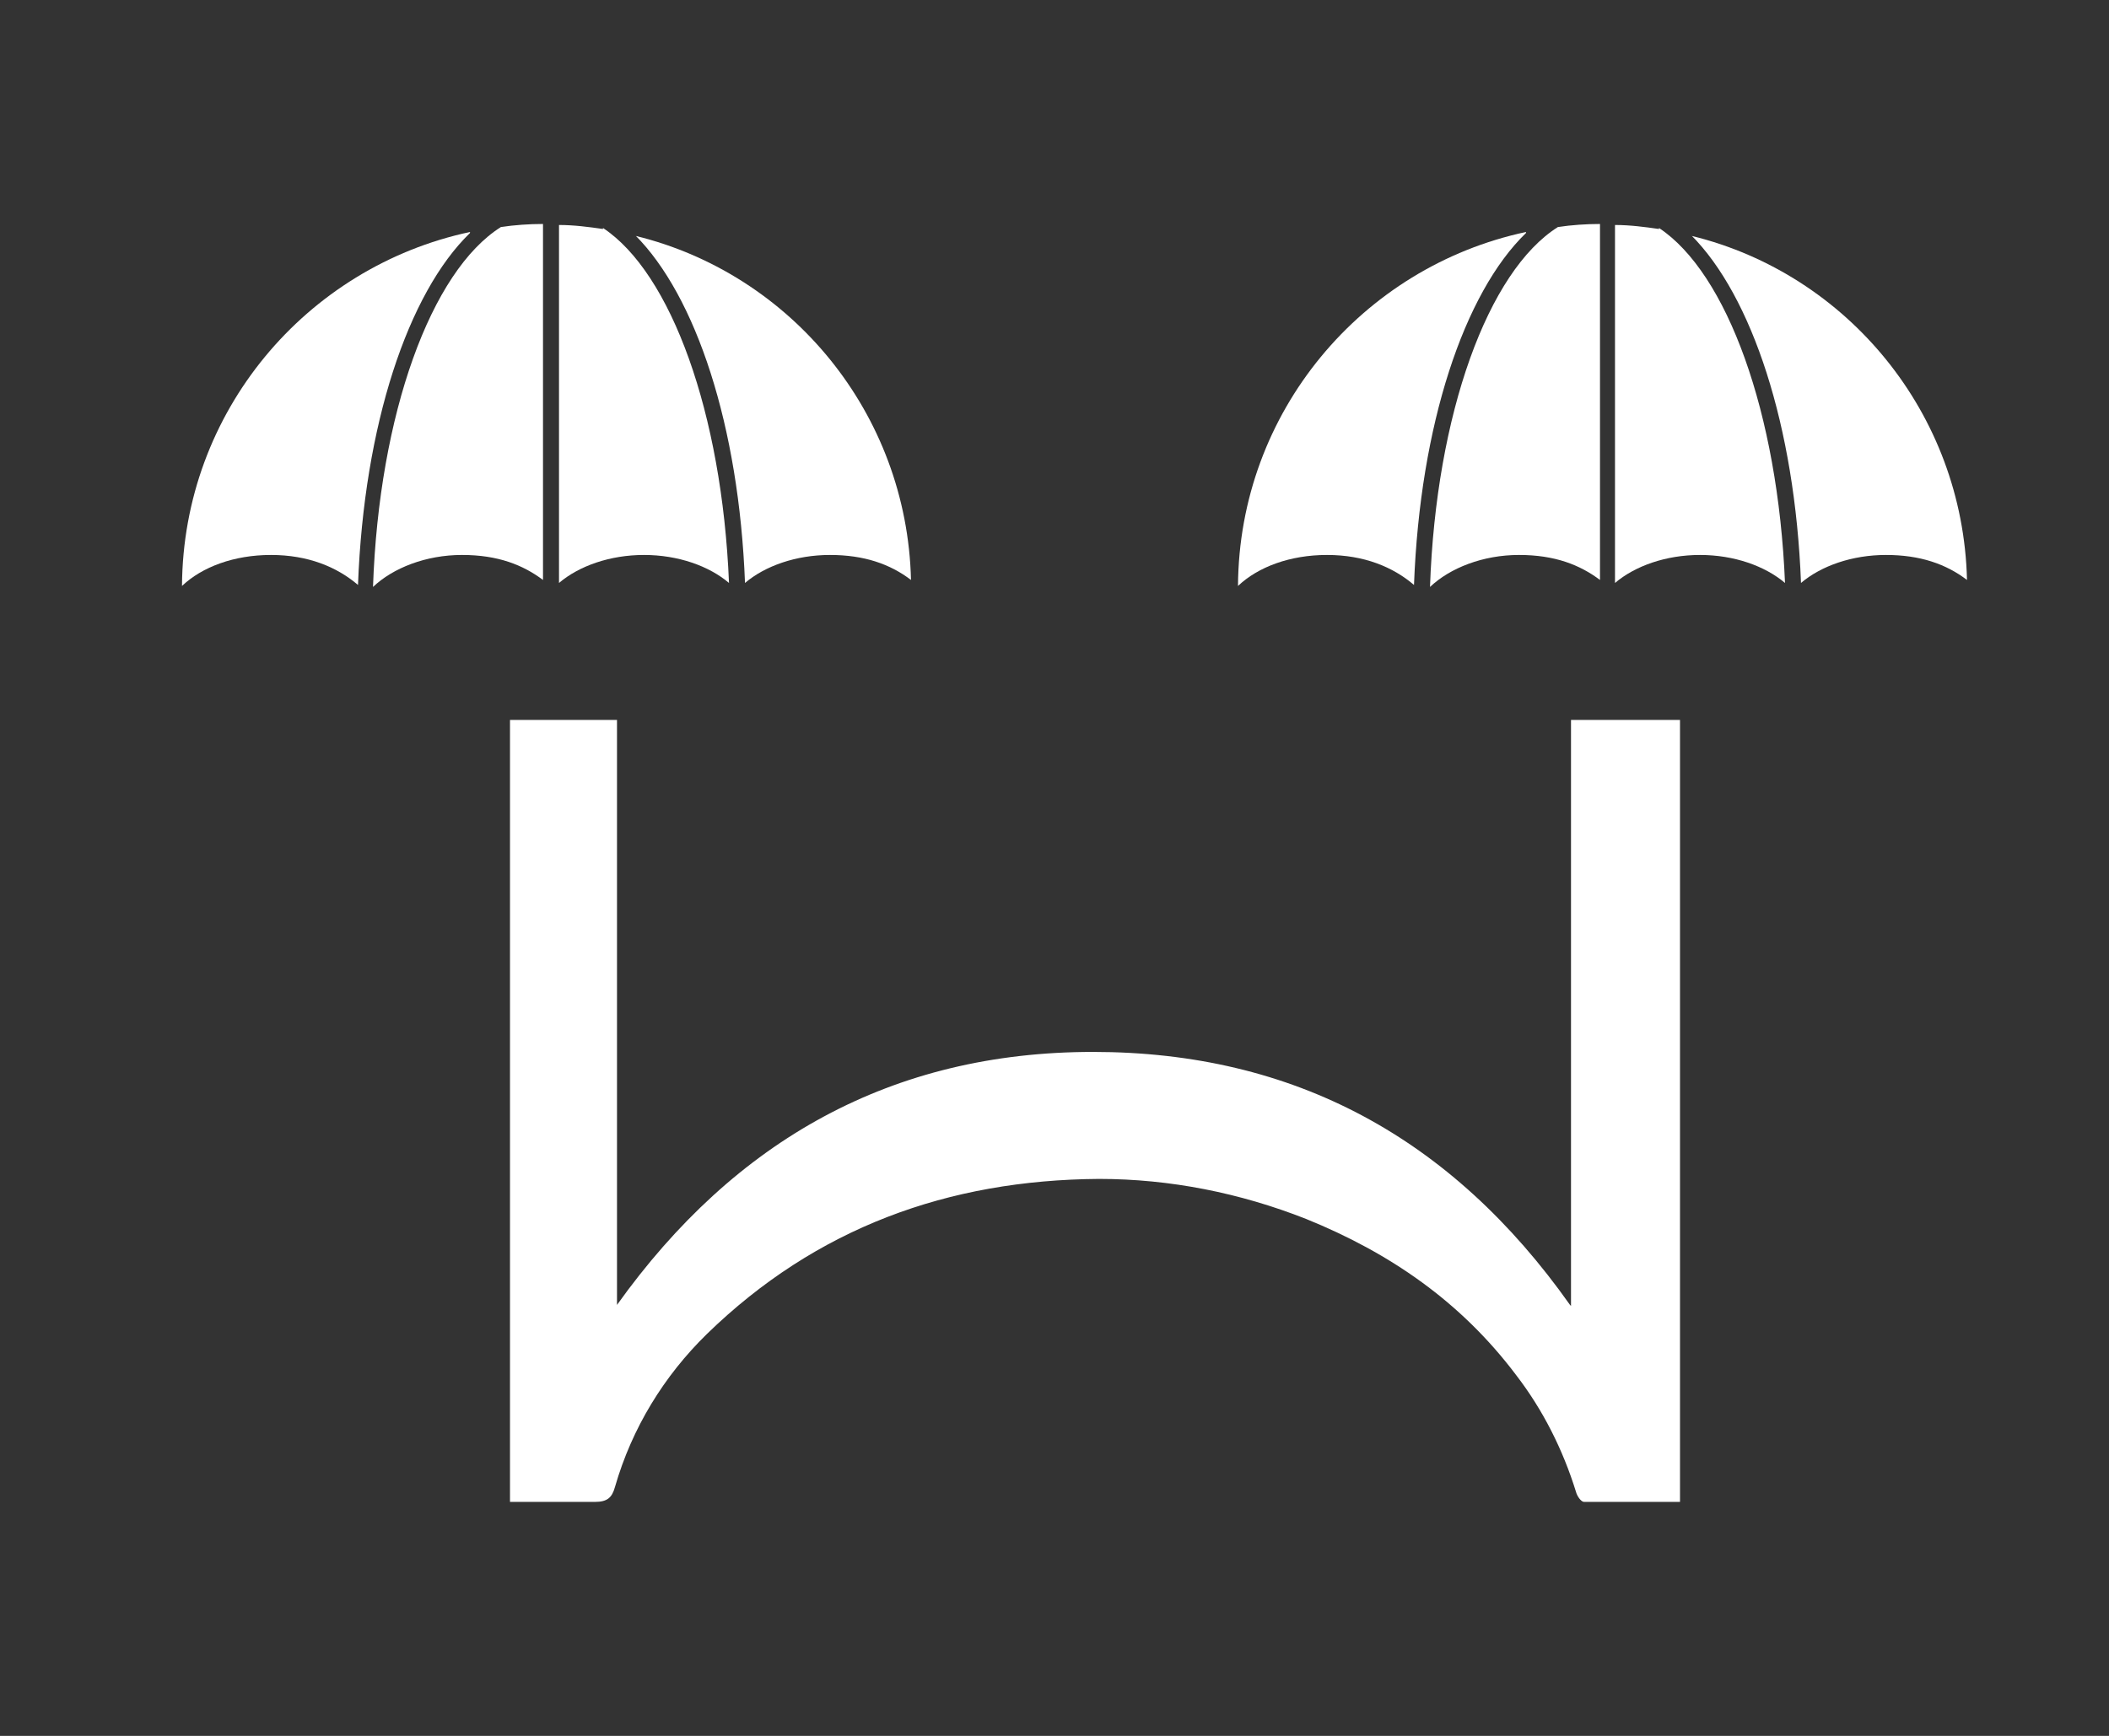
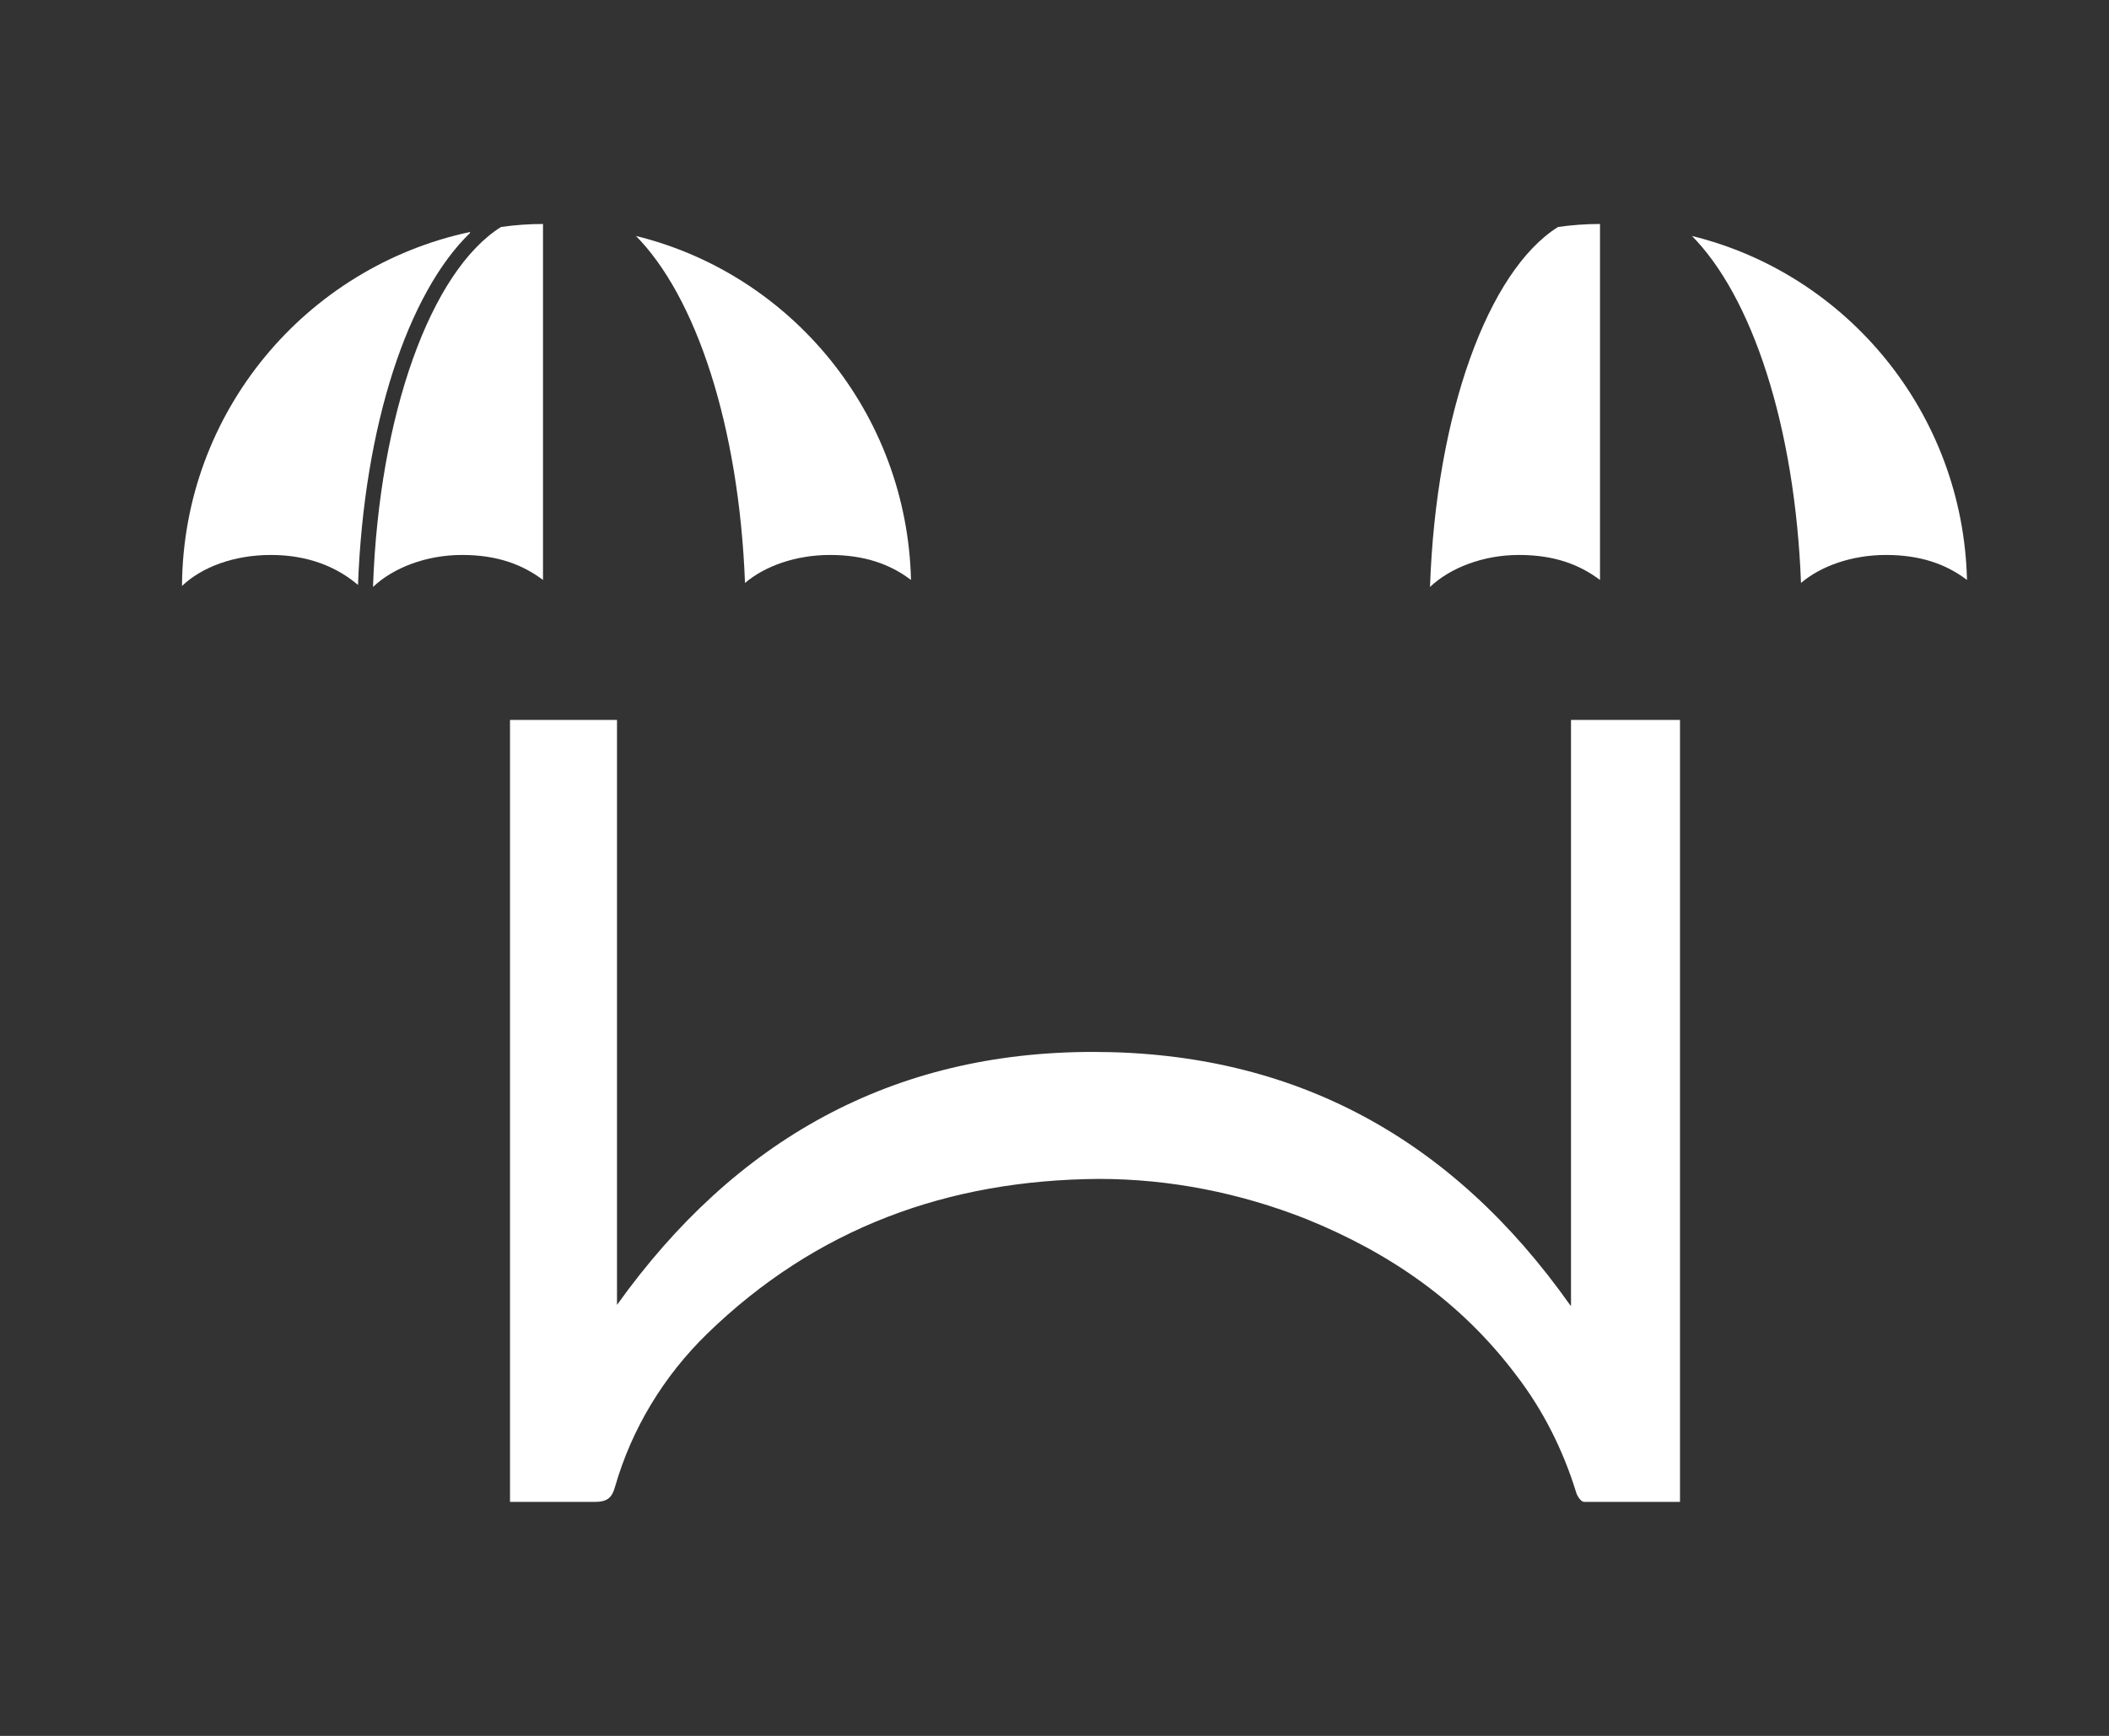
<svg xmlns="http://www.w3.org/2000/svg" version="1.1" viewBox="0 0 210.9 173.6">
  <rect x="0" y="0" width="210.9" height="173.6" fill="#333333" stroke="none" />
  <defs>
    <style>
      .cls-1 {
        fill-rule: evenodd;
      }

      .cls-1, .cls-2 {
        fill: #fff;
      }
    </style>
  </defs>
  <g>
    <g id="Layer_1">
      <g>
        <path class="cls-2" d="M157,130.5c-11.8-16.7-27.6-25.3-47.7-25.3-20.1,0-35.8,8.8-47.6,25.3v-58.5h-10.7v78.2c2.9,0,5.7,0,8.5,0,1.2,0,1.7-.4,2-1.5,1.7-5.9,4.9-11.1,9.2-15.3,10.9-10.6,24.1-15.4,39.2-15.5,7.1,0,14.1,1.4,20.7,4,8.4,3.4,15.5,8.3,21,15.6,2.7,3.5,4.7,7.5,6,11.7.1.4.5,1,.8,1,3.2,0,6.4,0,9.6,0v-78.2h-10.9v58.6Z" />
        <g>
          <path class="cls-1" d="M47,23.2c-16.4,3.5-28.7,18-28.8,35.4,2-1.9,5.2-3.1,8.9-3.1s6.6,1.2,8.7,3c.6-16,5-29.2,11.2-35.2Z" />
          <path class="cls-1" d="M54.3,22.4c-1.4,0-2.8.1-4.2.3-7,4.4-12.2,18.7-12.8,36,2-1.9,5.3-3.2,8.9-3.2s6.1,1,8.1,2.5V22.4Z" />
-           <path class="cls-1" d="M60.3,22.9c-1.4-.2-2.9-.4-4.4-.4v35.8c2-1.7,5.1-2.8,8.5-2.8s6.5,1.1,8.5,2.8c-.7-17-5.8-31-12.6-35.5Z" />
          <path class="cls-1" d="M63.5,23.5c6.1,6.1,10.4,19.1,11,34.8,2-1.7,5.1-2.8,8.5-2.8s6,.9,8.1,2.5c-.4-16.7-12-30.6-27.5-34.4Z" />
        </g>
        <g>
-           <path class="cls-1" d="M152.6,23.2c-16.4,3.5-28.7,18-28.8,35.4,2-1.9,5.2-3.1,8.9-3.1s6.6,1.2,8.7,3c.6-16,5-29.2,11.2-35.2Z" />
          <path class="cls-1" d="M160,22.4c-1.4,0-2.8.1-4.2.3-7,4.4-12.2,18.7-12.8,36,2-1.9,5.3-3.2,8.9-3.2s6.1,1,8.1,2.5V22.4Z" />
-           <path class="cls-1" d="M165.9,22.9c-1.4-.2-2.9-.4-4.4-.4v35.8c2-1.7,5.1-2.8,8.5-2.8s6.5,1.1,8.5,2.8c-.7-17-5.8-31-12.6-35.5Z" />
          <path class="cls-1" d="M169.1,23.5c6.1,6.1,10.4,19.1,11,34.8,2-1.7,5.1-2.8,8.5-2.8s6,.9,8.1,2.5c-.4-16.7-12-30.6-27.5-34.4Z" />
        </g>
      </g>
    </g>
  </g>
</svg>